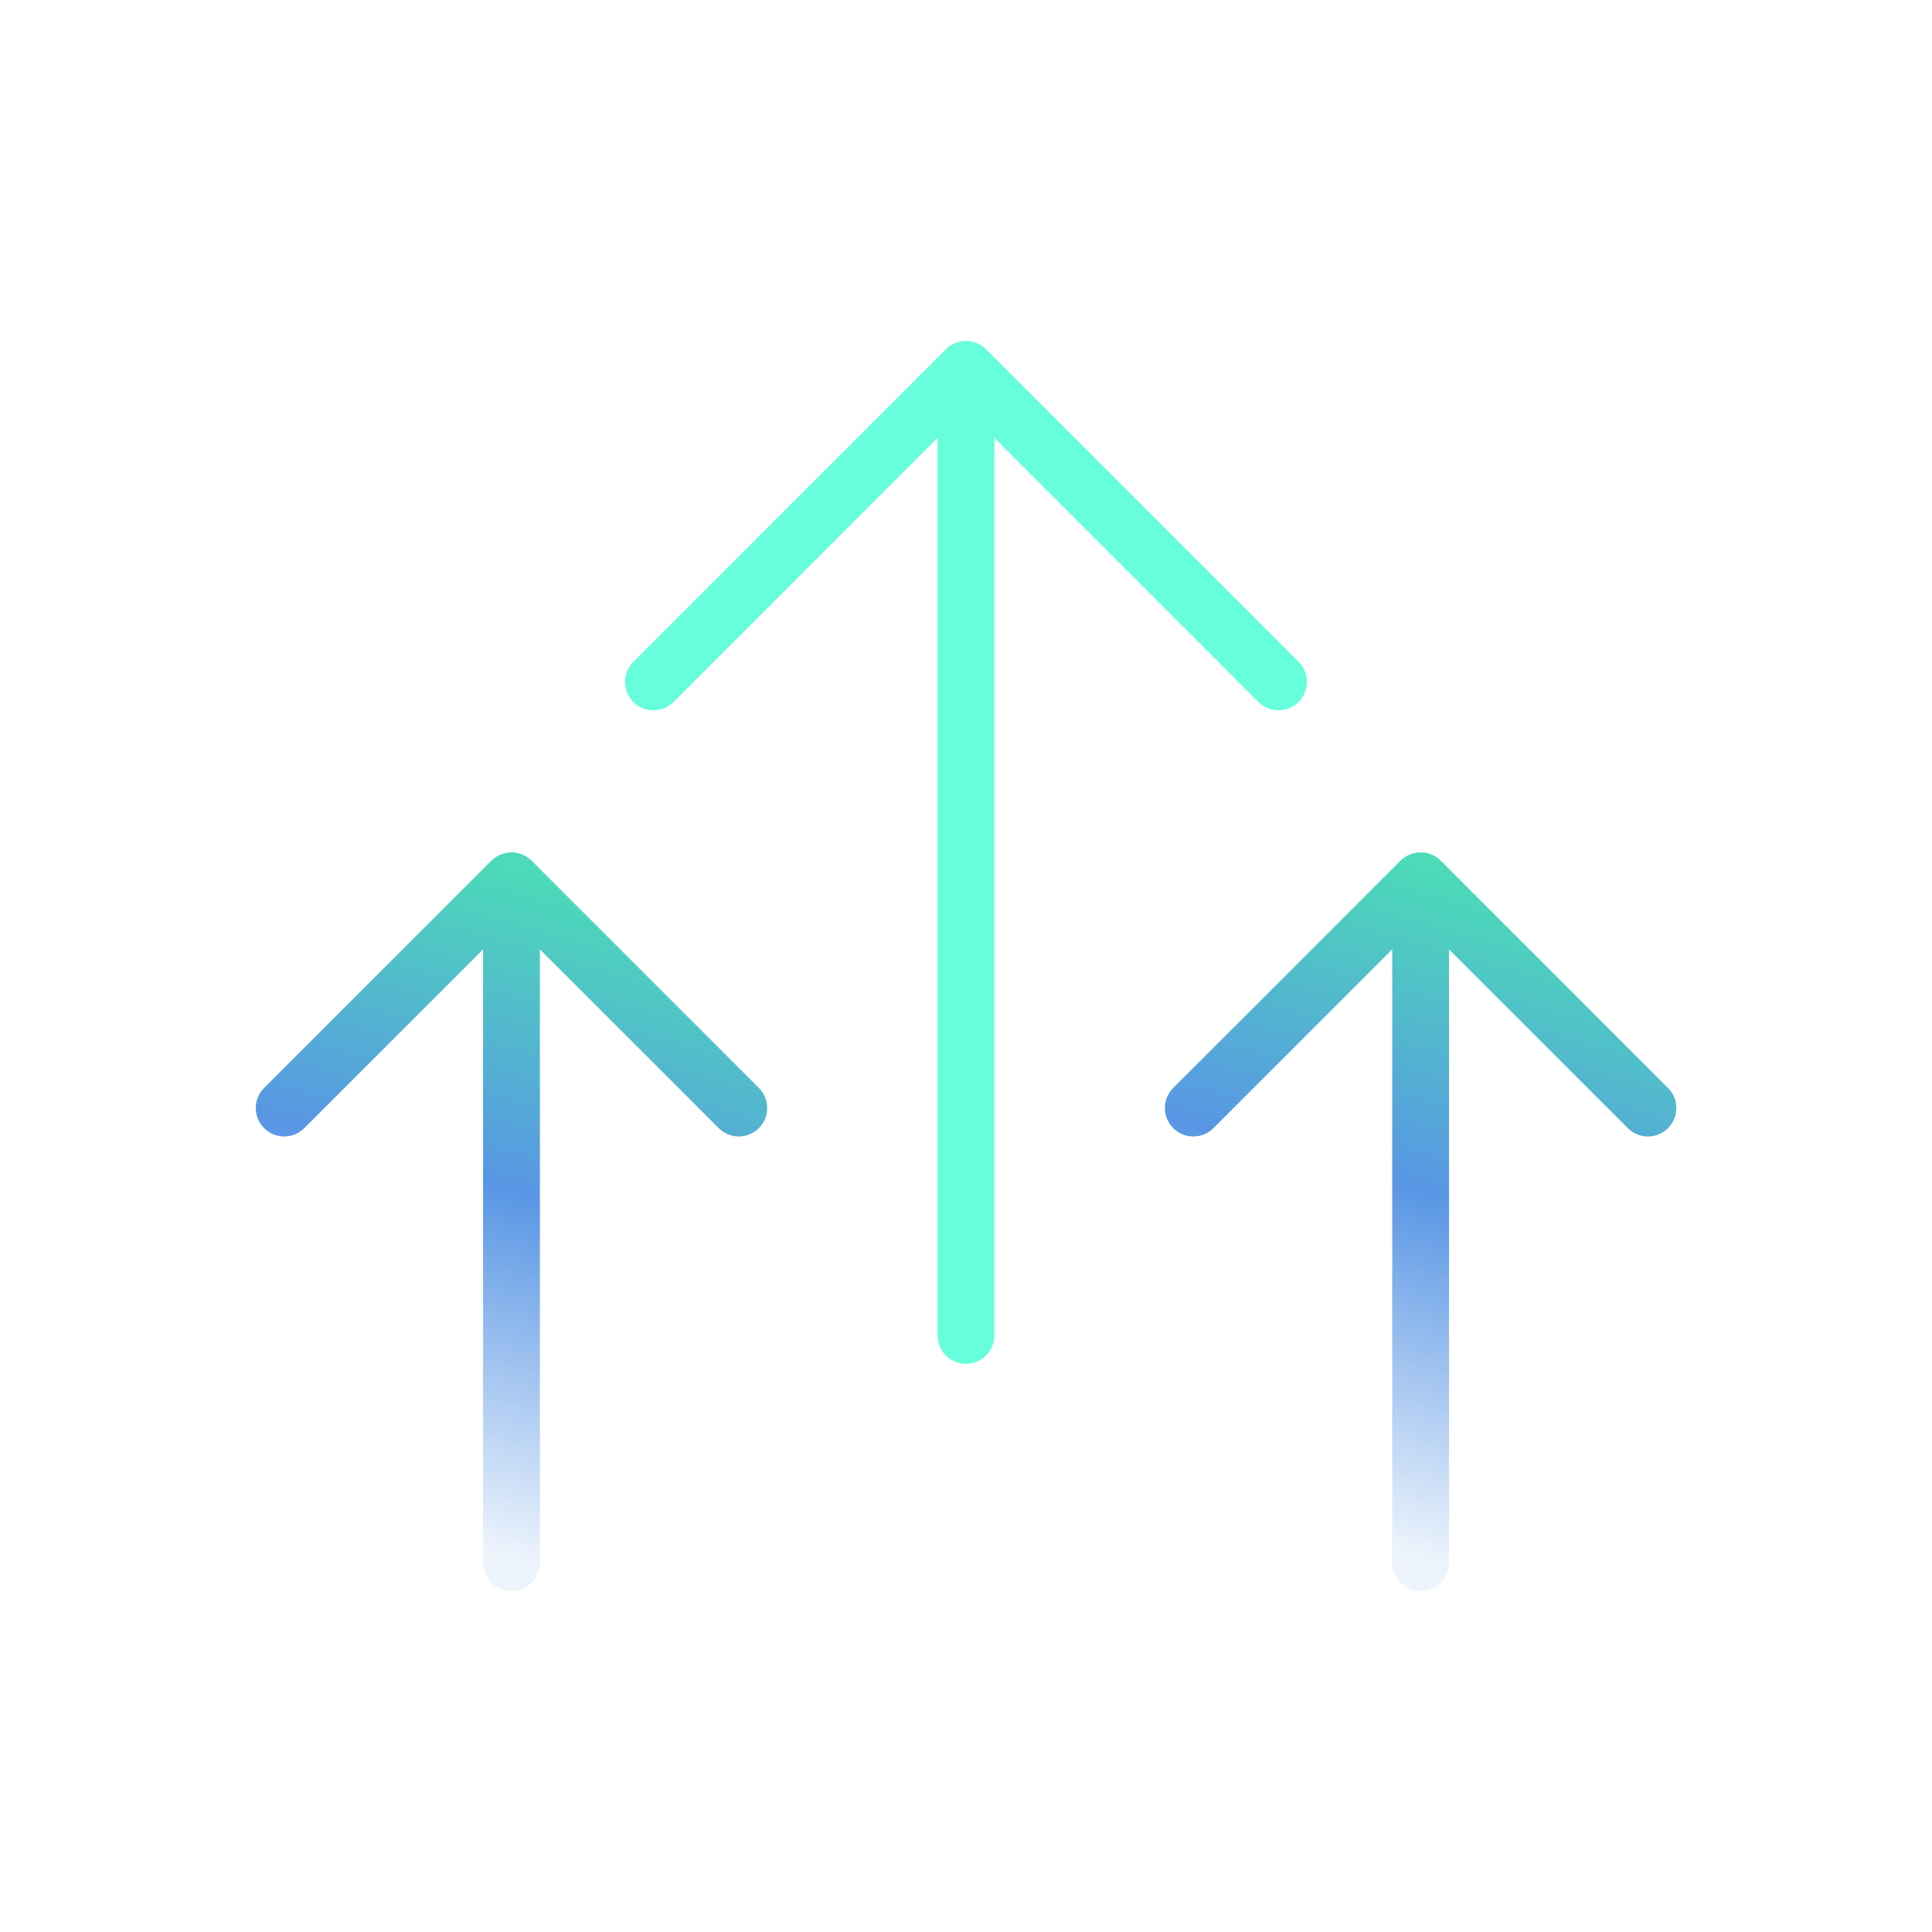
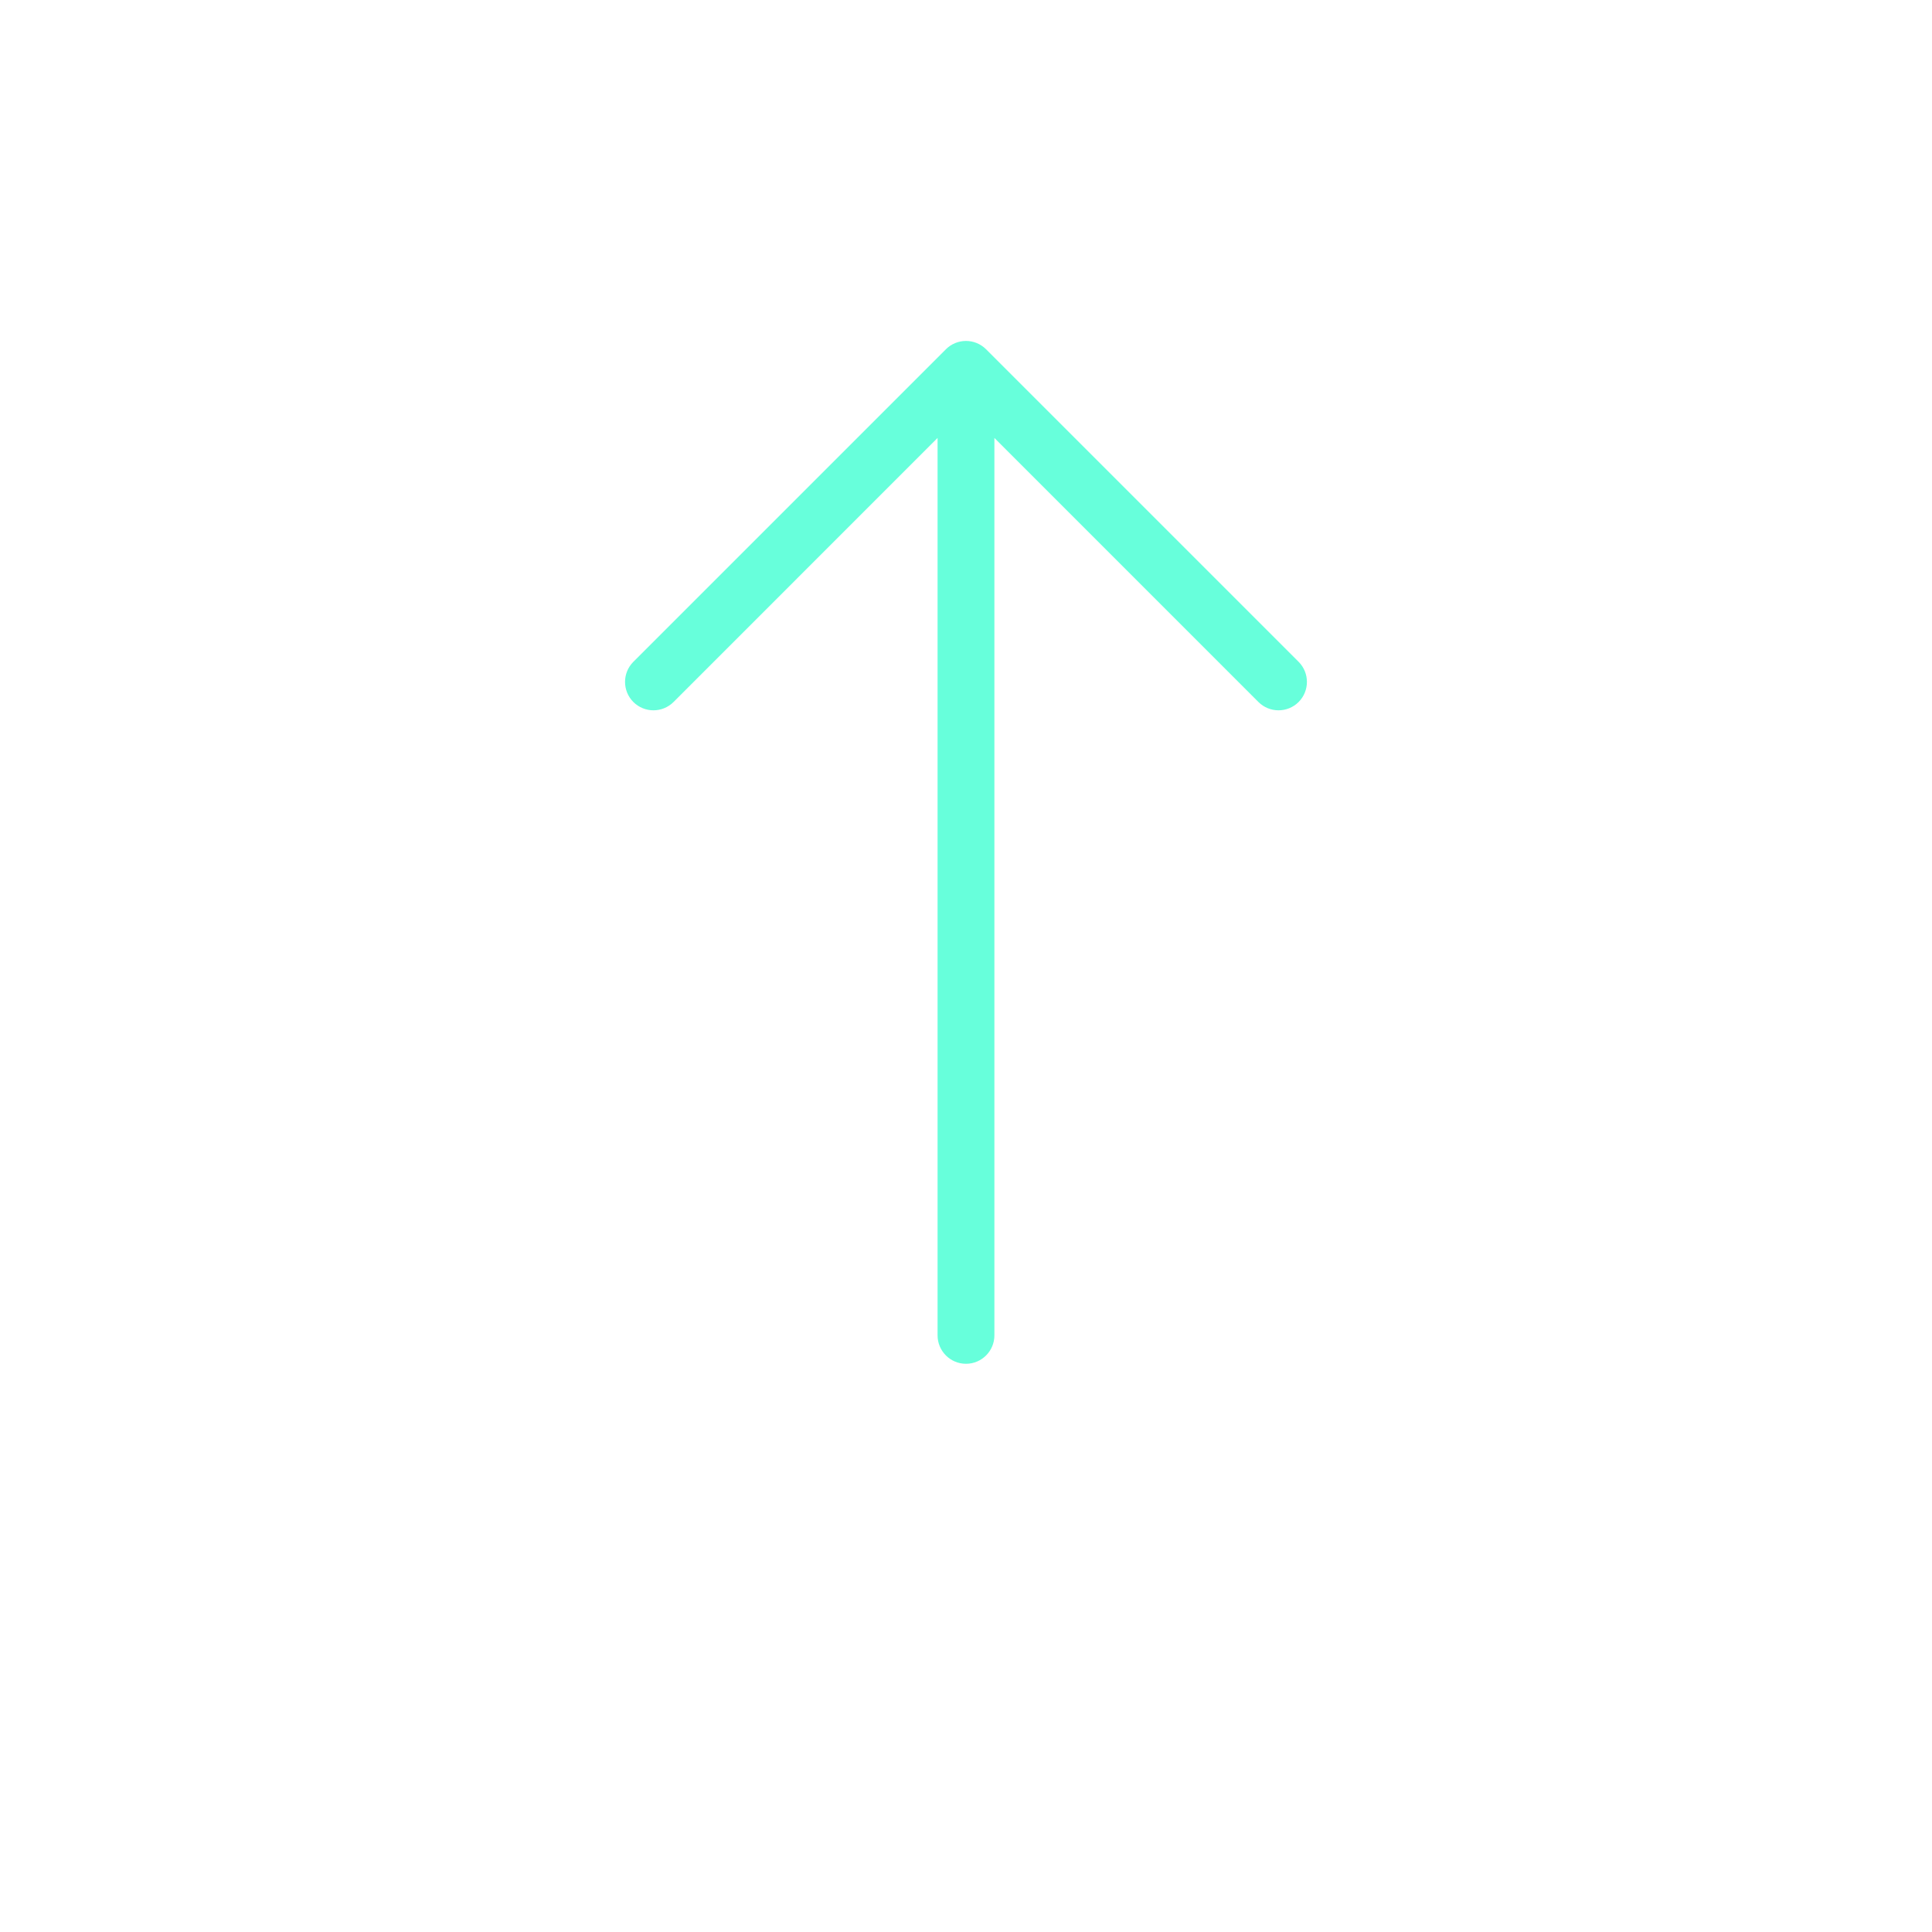
<svg xmlns="http://www.w3.org/2000/svg" width="56" height="56" viewBox="0 0 56 56" fill="none">
-   <path opacity="0.7" fill-rule="evenodd" clip-rule="evenodd" d="M14.243 24.947C14.565 24.626 15.086 24.626 15.408 24.947L21.996 31.535C22.318 31.857 22.318 32.379 21.996 32.7C21.675 33.022 21.153 33.022 20.832 32.7L15.649 27.518V45.294C15.649 45.749 15.281 46.118 14.826 46.118C14.371 46.118 14.002 45.749 14.002 45.294V27.518L8.82 32.7C8.498 33.022 7.977 33.022 7.655 32.7C7.334 32.379 7.334 31.857 7.655 31.535L14.243 24.947Z" fill="url(#paint0_linear_3880_3759)" />
-   <path opacity="0.7" fill-rule="evenodd" clip-rule="evenodd" d="M40.595 24.947C40.917 24.626 41.438 24.626 41.76 24.947L48.348 31.535C48.67 31.857 48.67 32.379 48.348 32.7C48.026 33.022 47.505 33.022 47.183 32.7L42.001 27.518V45.294C42.001 45.749 41.632 46.118 41.177 46.118C40.723 46.118 40.354 45.749 40.354 45.294V27.518L35.172 32.7C34.85 33.022 34.328 33.022 34.007 32.7C33.685 32.379 33.685 31.857 34.007 31.535L40.595 24.947Z" fill="url(#paint1_linear_3880_3759)" />
  <g filter="url(#filter0_d_3880_3759)">
    <path fill-rule="evenodd" clip-rule="evenodd" d="M27.417 10.124C27.739 9.802 28.26 9.802 28.582 10.124L37.641 19.183C37.962 19.505 37.962 20.026 37.641 20.348C37.319 20.669 36.798 20.669 36.476 20.348L28.823 12.694V38.706C28.823 39.161 28.454 39.53 28 39.53C27.545 39.53 27.176 39.161 27.176 38.706V12.694L19.523 20.348C19.201 20.669 18.68 20.669 18.358 20.348C18.037 20.026 18.037 19.505 18.358 19.183L27.417 10.124Z" fill="#67FFDB" />
  </g>
  <defs>
    <filter id="filter0_d_3880_3759" x="15.647" y="7.412" width="24.707" height="34.589" filterUnits="userSpaceOnUse" color-interpolation-filters="sRGB">
      <feFlood flood-opacity="0" result="BackgroundImageFix" />
      <feColorMatrix in="SourceAlpha" type="matrix" values="0 0 0 0 0 0 0 0 0 0 0 0 0 0 0 0 0 0 127 0" result="hardAlpha" />
      <feOffset />
      <feGaussianBlur stdDeviation="1.235" />
      <feComposite in2="hardAlpha" operator="out" />
      <feColorMatrix type="matrix" values="0 0 0 0 0 0 0 0 0 0.796 0 0 0 0 0.604 0 0 0 0.6 0" />
      <feBlend mode="normal" in2="BackgroundImageFix" result="effect1_dropShadow_3880_3759" />
      <feBlend mode="normal" in="SourceGraphic" in2="effect1_dropShadow_3880_3759" result="shape" />
    </filter>
    <linearGradient id="paint0_linear_3880_3759" x1="16.061" y1="25.53" x2="10.708" y2="44.059" gradientUnits="userSpaceOnUse">
      <stop stop-color="#00CB9A" />
      <stop offset="0.467" stop-color="#1269D9" />
      <stop offset="1" stop-color="#1269D9" stop-opacity="0.1" />
    </linearGradient>
    <linearGradient id="paint1_linear_3880_3759" x1="42.413" y1="25.53" x2="37.06" y2="44.059" gradientUnits="userSpaceOnUse">
      <stop stop-color="#00CB9A" />
      <stop offset="0.467" stop-color="#1269D9" />
      <stop offset="1" stop-color="#1269D9" stop-opacity="0.1" />
    </linearGradient>
  </defs>
</svg>